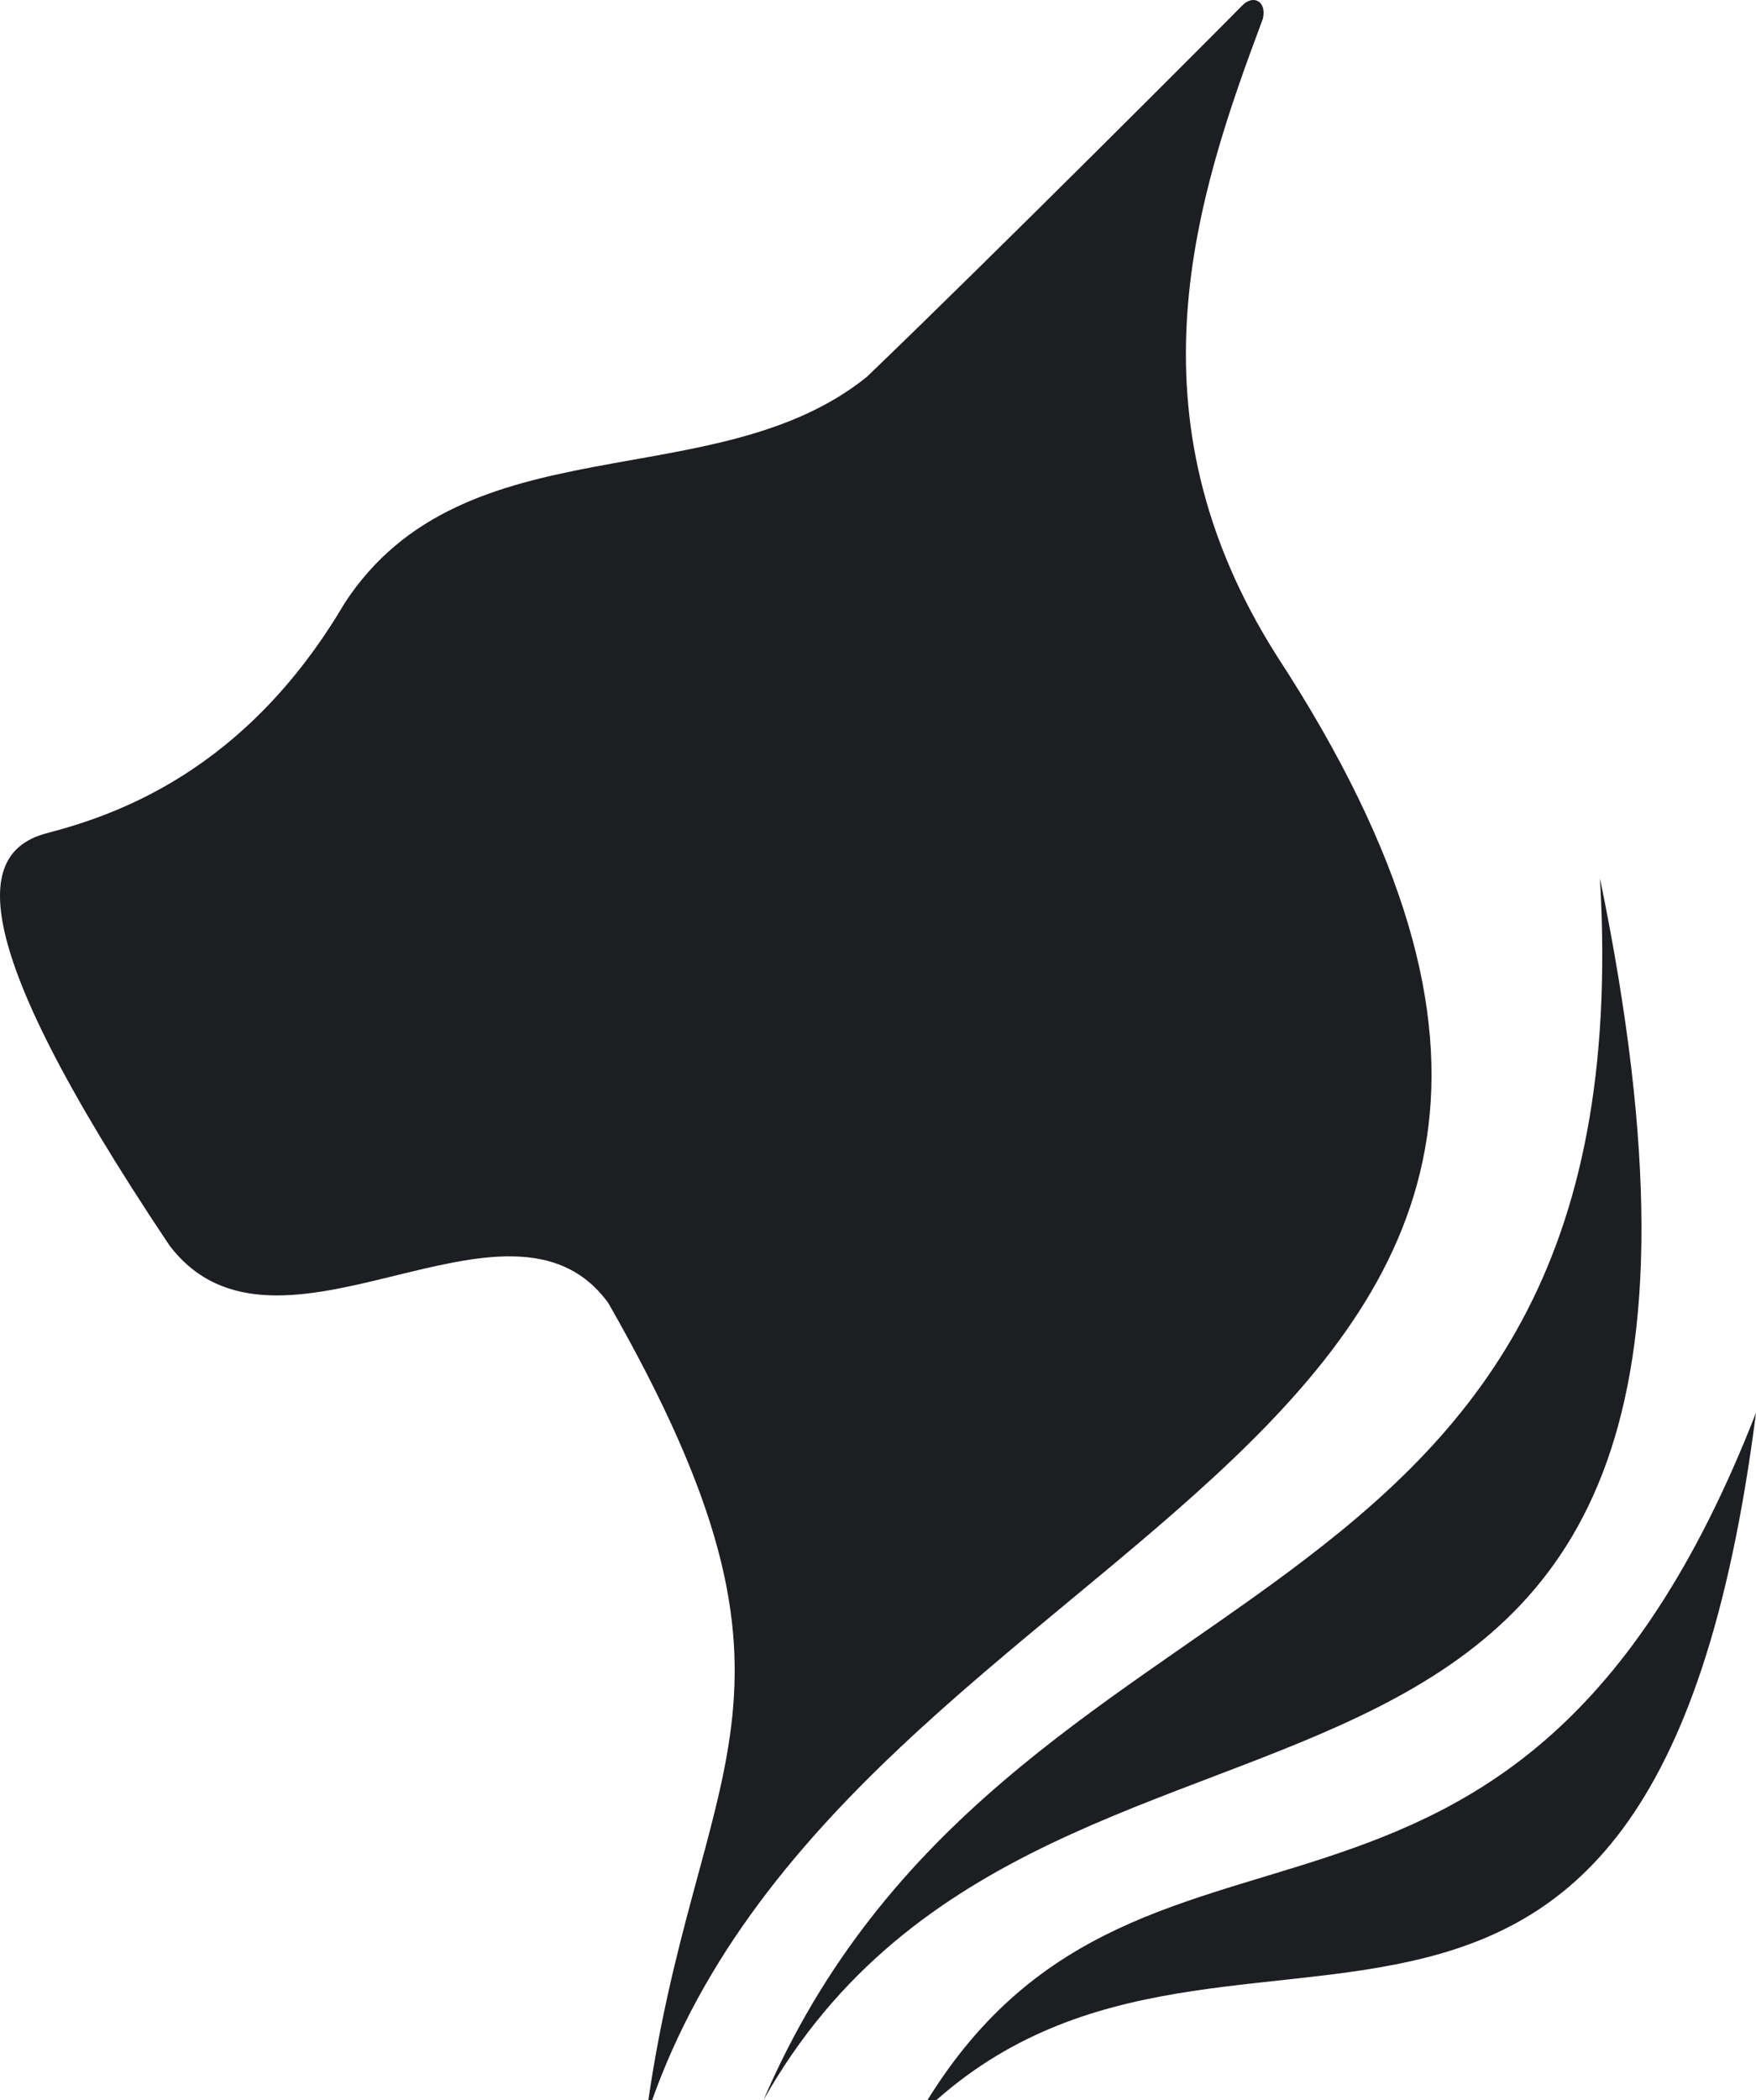
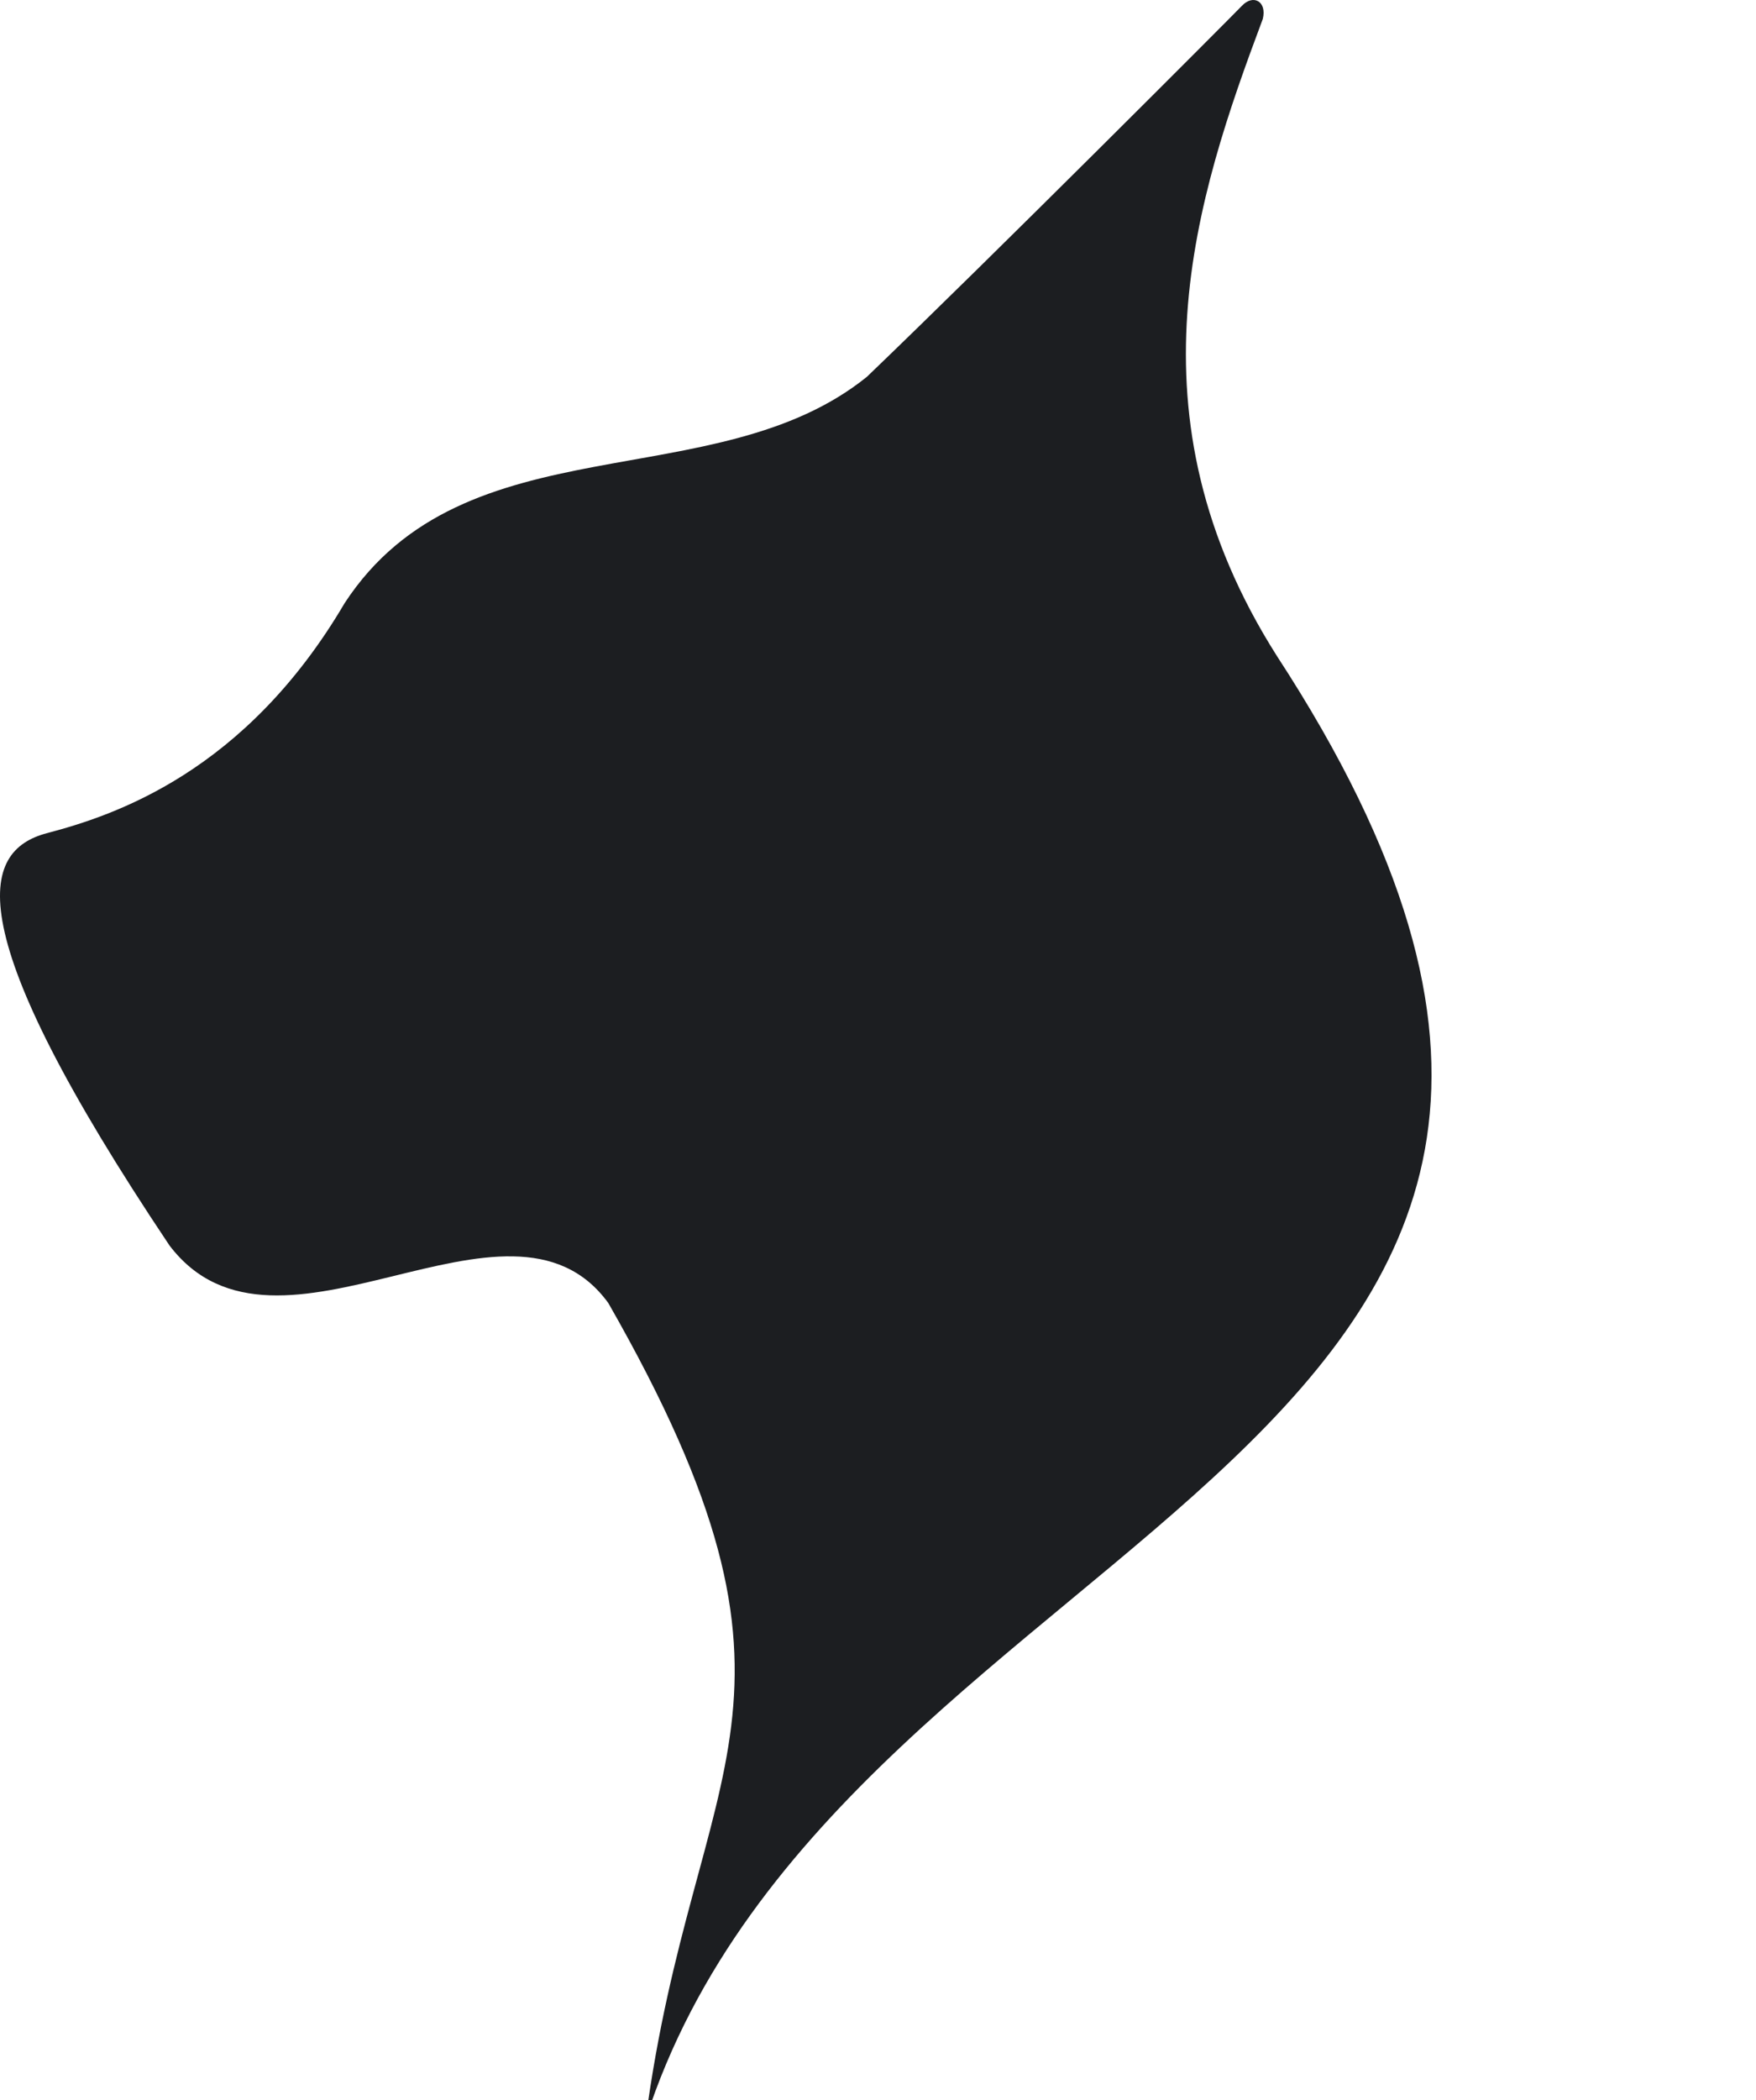
<svg xmlns="http://www.w3.org/2000/svg" width="92px" height="110px" viewBox="0 0 92 110" version="1.1">
  <title>切片</title>
  <g id="页面-1" stroke="none" stroke-width="1" fill="none" fill-rule="evenodd">
    <g id="logo" fill="#1C1E21" fill-rule="nonzero">
      <path d="M33.828,111 C44.124,79.131 94.338,76.419 66.898,34.358 C58.87,21.711 62.653,10.355 66.16,0.993 C66.386,0.068 65.658,-0.313 65.076,0.294 C64.494,0.902 52.071,13.354 45.418,19.737 C37.476,26.146 24.345,21.957 18.053,31.596 C12.84,40.461 5.971,42.716 2.459,43.64 C-1.053,44.565 -2.237,48.633 8.881,65.238 C14.551,72.692 26.663,61.089 31.871,68.252 C43.903,89.287 36.352,92.069 33.828,111 Z" id="路径" />
-       <path d="M40,110 C55.439,82.58 95.756,103.9 83.824,46 C86.218,86.897 52.656,80.557 40,110 Z" id="路径" />
-       <path d="M48,111 C63.87,95.064 86.479,117.224 92,74 C79.184,106.867 59.397,90.911 48,111 Z" id="路径" />
    </g>
  </g>
</svg>